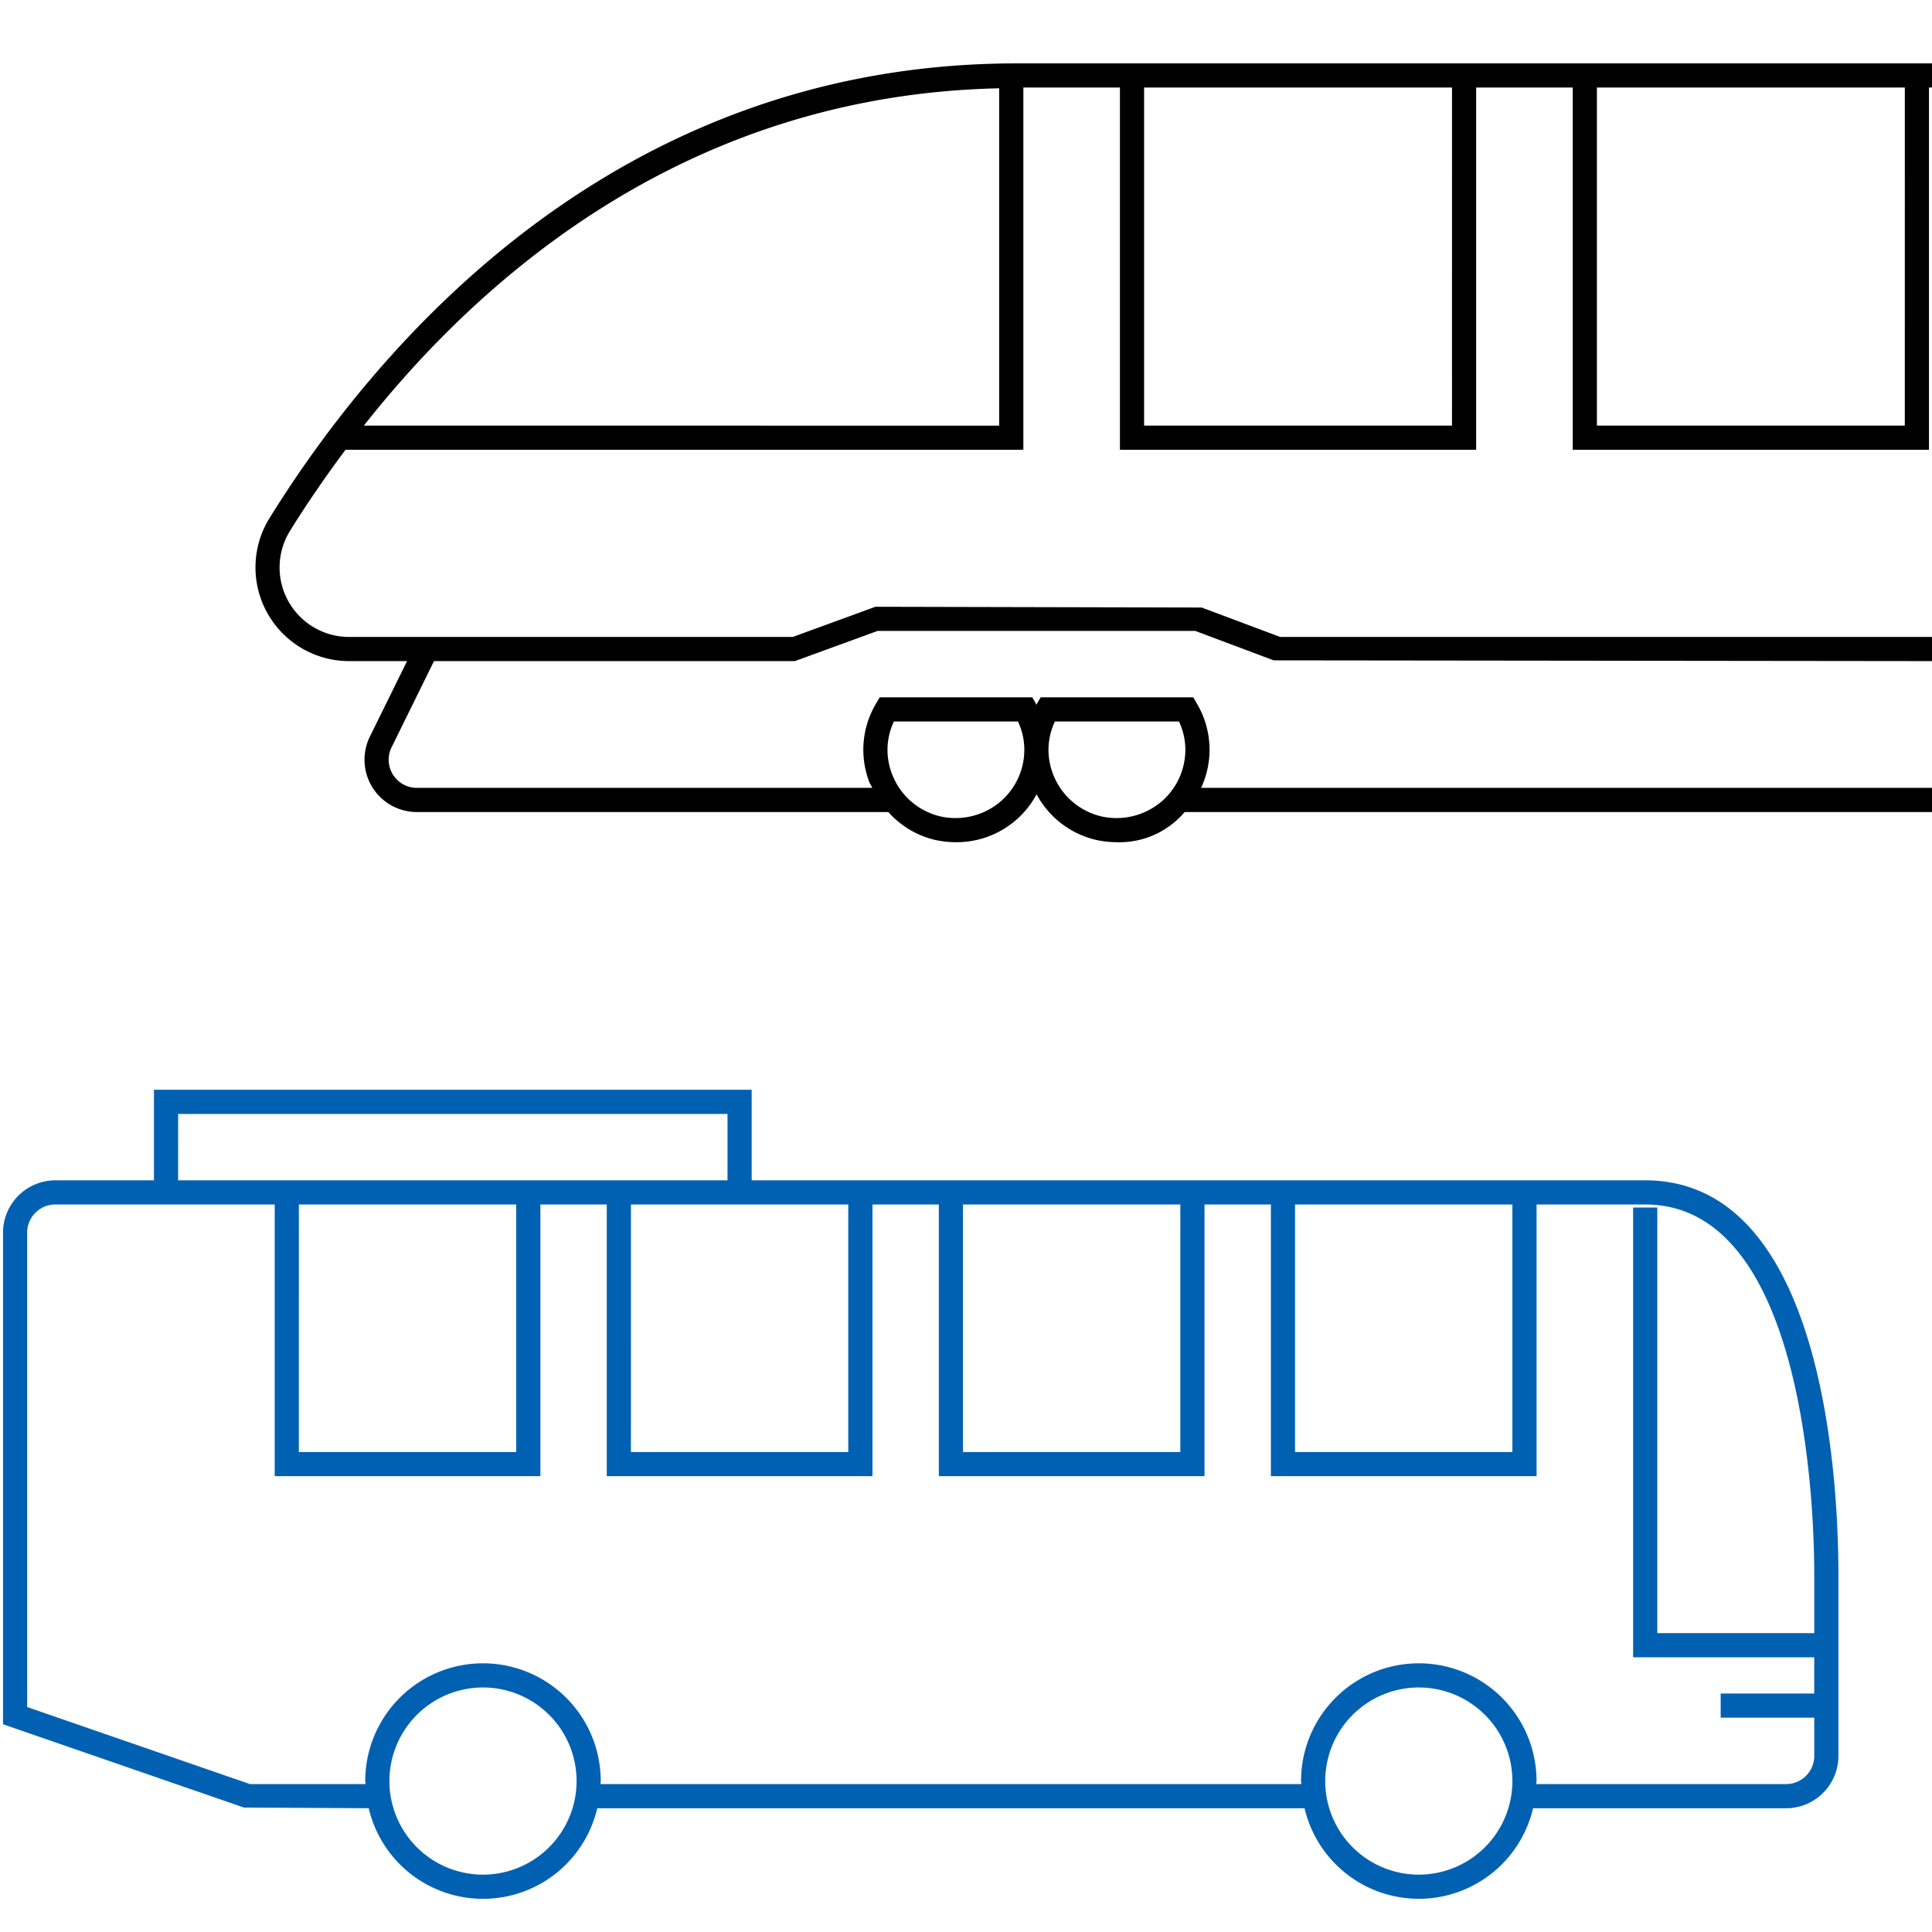
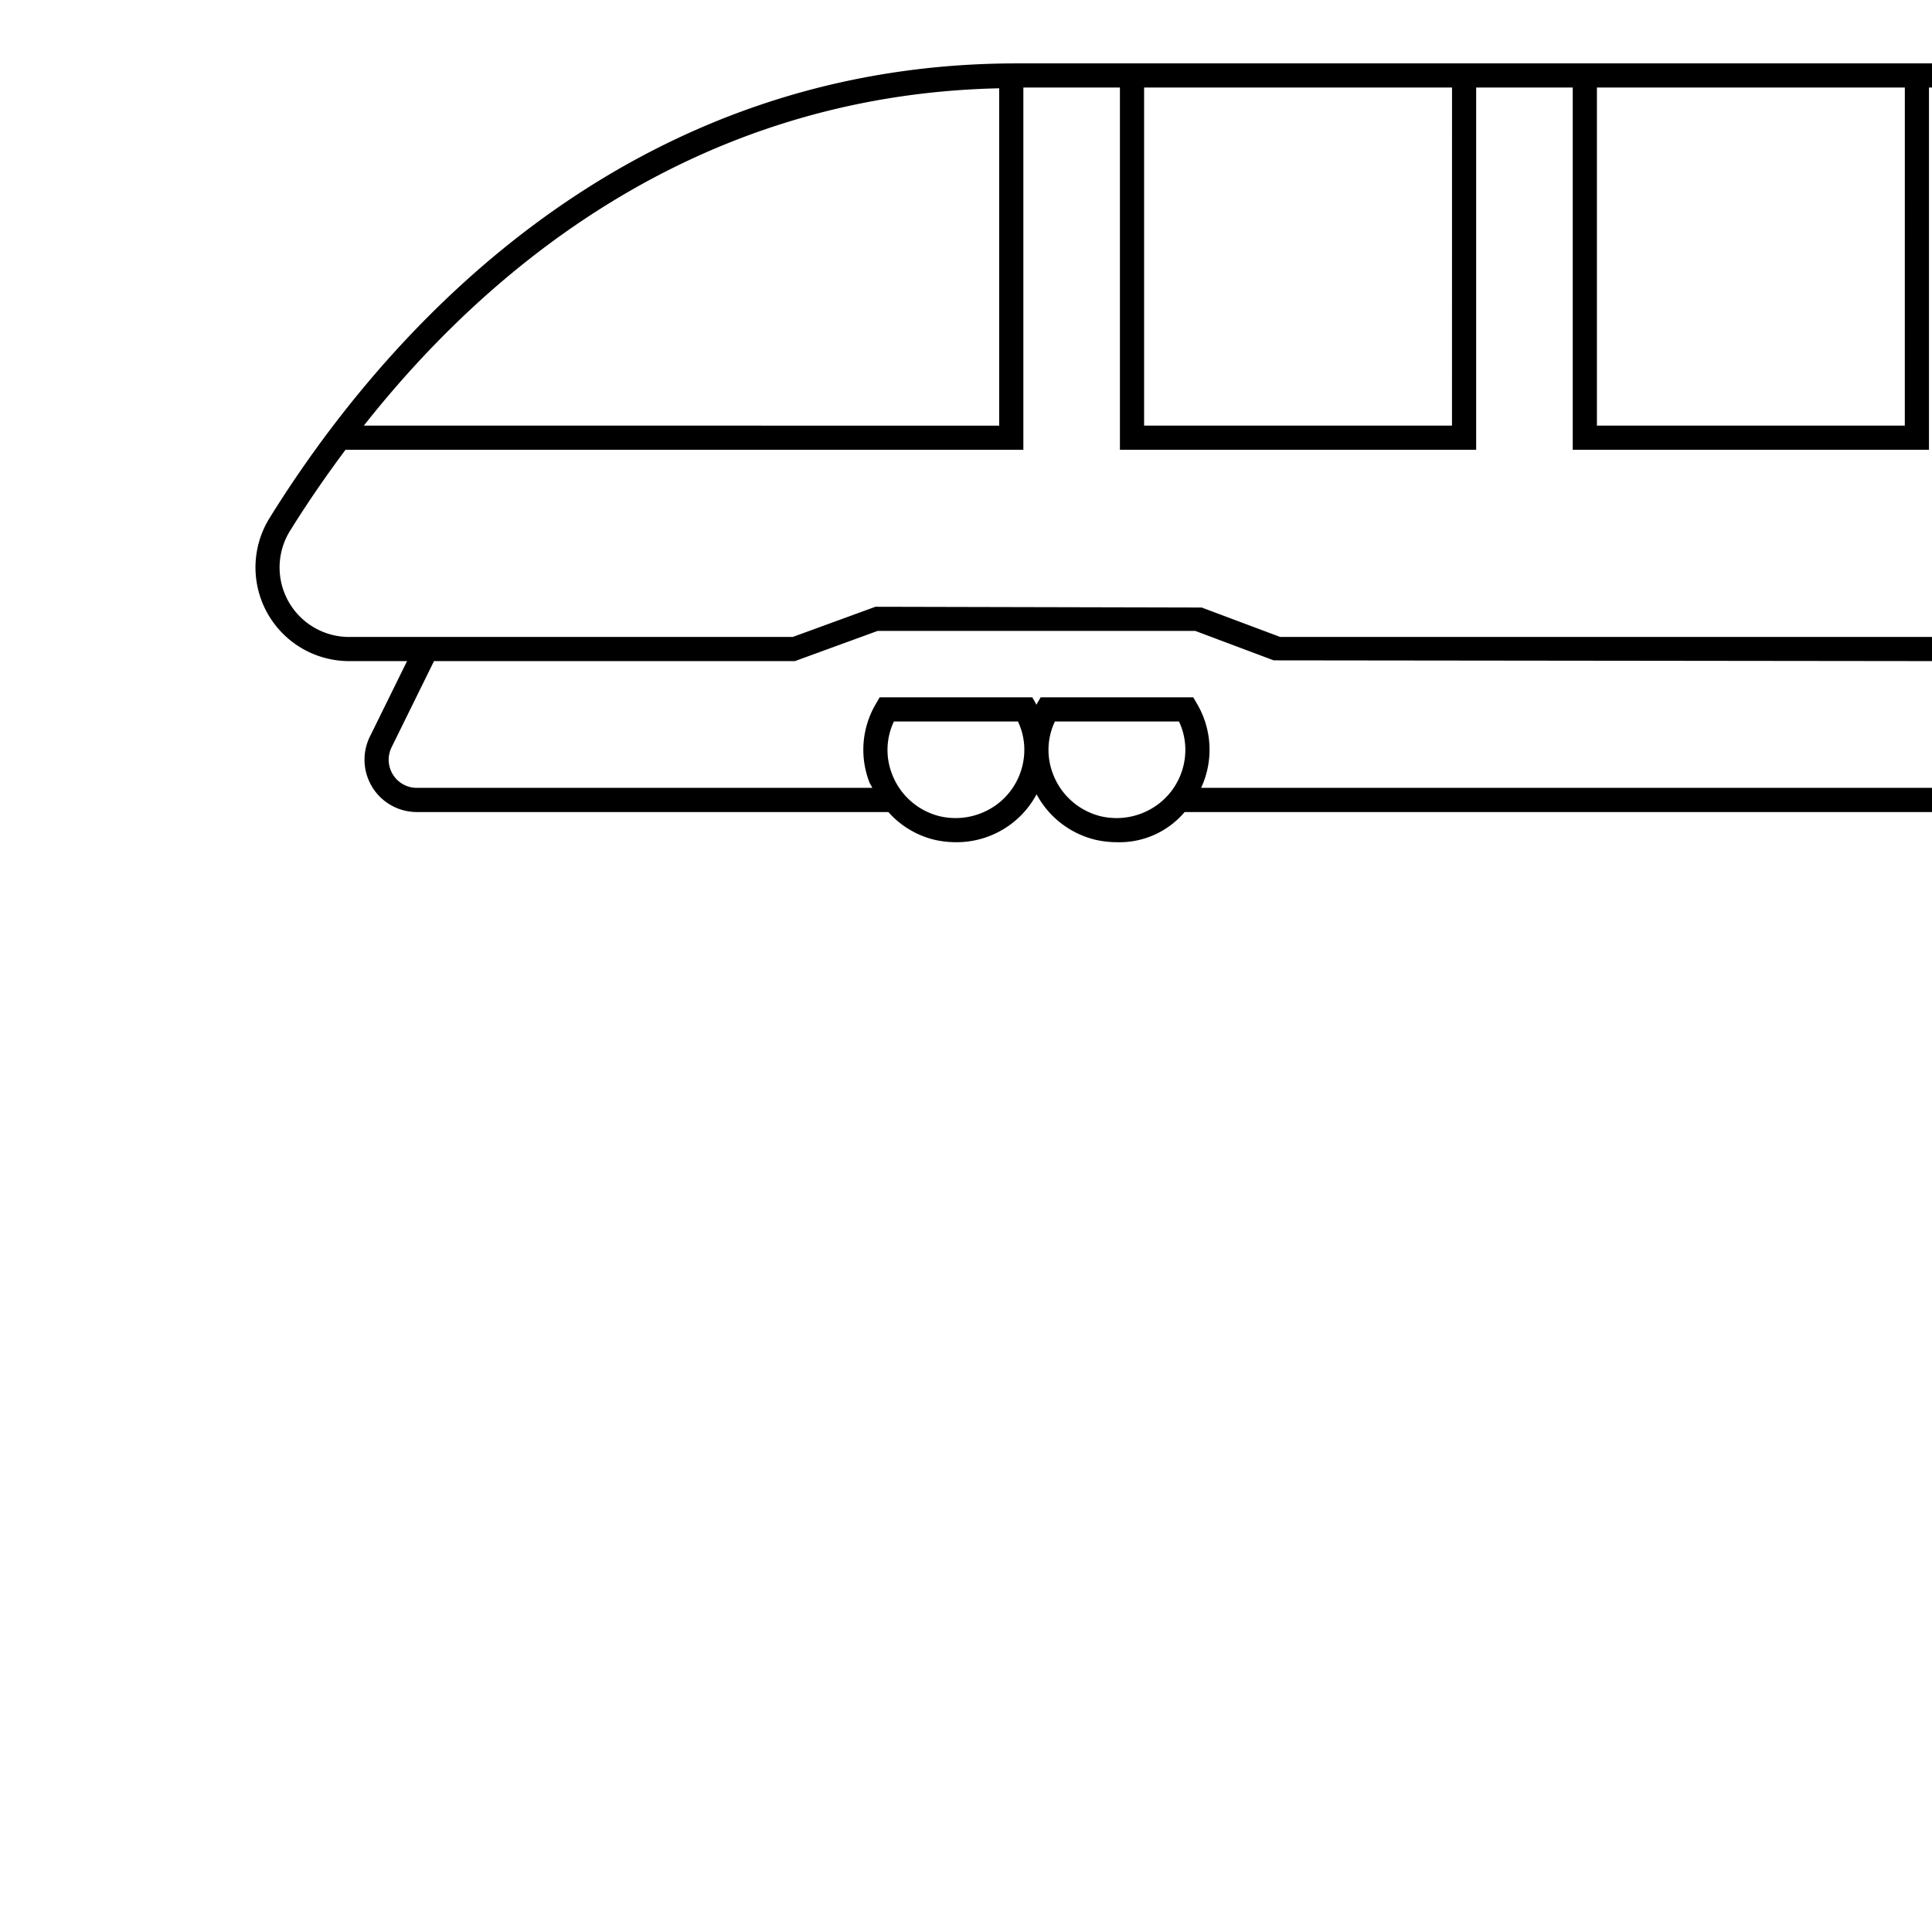
<svg xmlns="http://www.w3.org/2000/svg" viewBox="0 0 64 64">
  <defs>
    <style>.cls-1{fill:#0061b2;}</style>
  </defs>
  <title>transportation-public-transport-and-rail-64</title>
  <g id="icons">
    <path d="M63.9,14.9v-12H64V2.1H33.677c-13.404,0-21.261,9.439-24.75,15.065a3.103,3.103,0,0,0,2.638,4.735h1.919l-1.231,2.501a1.734,1.734,0,0,0,1.556,2.499H29.428a2.979,2.979,0,0,0,1.525.918,3.206,3.206,0,0,0,.71.081A3.004,3.004,0,0,0,34.338,26.312a3.015,3.015,0,0,0,1.948,1.506,3.206,3.206,0,0,0,.71.081,2.83,2.83,0,0,0,2.247-.999H64v-.801H39.788a2.995,2.995,0,0,0-.145-2.801l-.115-.199H34.474l-.116.199c-.009.015-.018.034-.027.05-.009-.016-.012-.034-.021-.05l-.115-.199H29.141l-.116.199a2.993,2.993,0,0,0-.231,2.601c.026.071.072.131.103.2H13.809a.932.932,0,0,1-.837-1.345l1.405-2.854H26.333l2.739-1H39.595l2.598.975L64,21.9v-.801H42.405L39.808,20.125,29,20.1l-2.739,1H11.564a2.302,2.302,0,0,1-1.958-3.513c.511-.825,1.131-1.738,1.839-2.687H33.9v-12h3.199v12H48.9v-12h3.199v12Zm-28.955,9h4.11a2.184,2.184,0,0,1,.211.933,2.255,2.255,0,0,1-.854,1.772,2.3,2.3,0,0,1-1.95.434,2.27,2.27,0,0,1-1.585-1.413A2.198,2.198,0,0,1,34.945,23.9Zm-5.333,0h4.109a2.181,2.181,0,0,1,.211.933,2.258,2.258,0,0,1-.854,1.773,2.302,2.302,0,0,1-1.949.433,2.27,2.27,0,0,1-1.585-1.413A2.198,2.198,0,0,1,29.612,23.9Zm33.487-9.801H52.9V2.9H63.1Zm-51.046,0c4.024-5.101,10.859-10.955,21.046-11.174V14.1Zm36.046,0H37.9V2.9H48.1Z" />
  </g>
  <g id="color">
-     <path class="cls-1" d="M54.5,39.1H24.9v-3H5.1v3H1.833A1.735,1.735,0,0,0,.1,40.833V57.118L8.082,59.878l4.132.021a3.888,3.888,0,0,0,7.571.002H43.215a3.888,3.888,0,0,0,7.57,0H59.167a1.735,1.735,0,0,0,1.733-1.733v-6C60.9,49.102,60.438,39.1,54.5,39.1Zm-4.4.801v8.199H42.9V39.9Zm-11,0v8.199H31.9V39.9Zm-18.199,0h7.199v8.199H20.9Zm-15-3H24.1v2.199H5.9Zm4,3h7.199v8.199H9.9ZM16,62.1A3.1,3.1,0,1,1,19.1,59,3.103,3.103,0,0,1,16,62.1Zm31,0A3.1,3.1,0,1,1,50.1,59,3.103,3.103,0,0,1,47,62.1Zm13.1-8H54.9V40h-.801V54.9h6v1.199H57v.801h3.1V58.167a.933.933,0,0,1-.933.933H50.89c.001-.034.01-.065.01-.1a3.9,3.9,0,0,0-7.801,0c0,.034.009.066.01.1H19.89c.001-.034.01-.065.01-.1a3.9,3.9,0,0,0-7.801,0c0,.034.009.066.01.1H8.28L.9,56.548V40.833a.933.933,0,0,1,.933-.933h7.267v9h8.801v-9h2.199v9h8.801v-9h2.199v9h8.801v-9h2.199v9h8.801v-9H54.5c5.33,0,5.6,10.218,5.6,12.267Z" />
-   </g>
+     </g>
</svg>